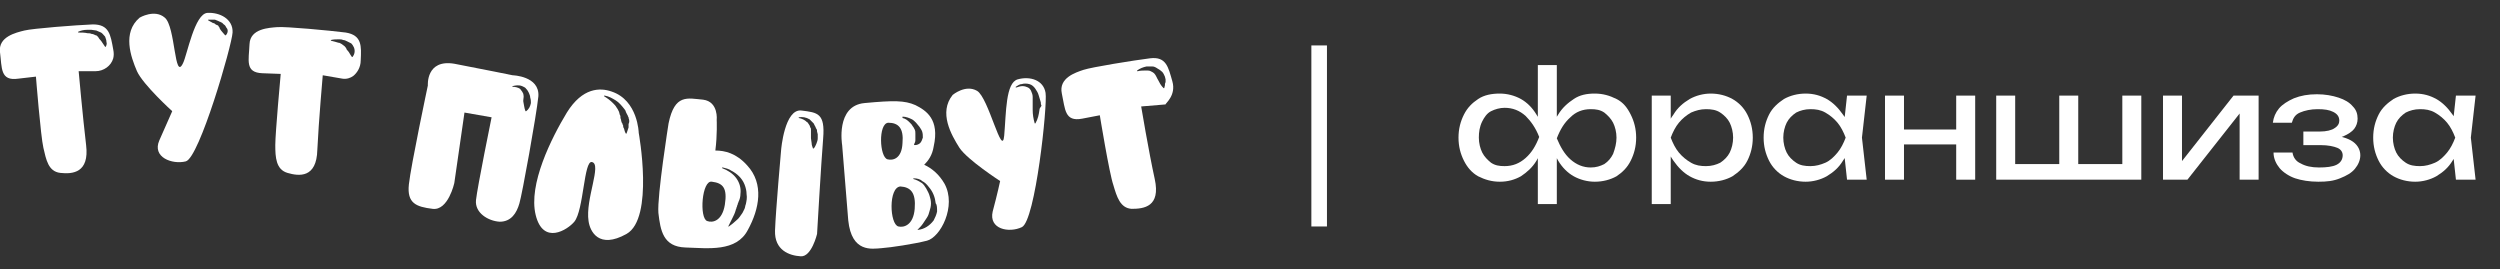
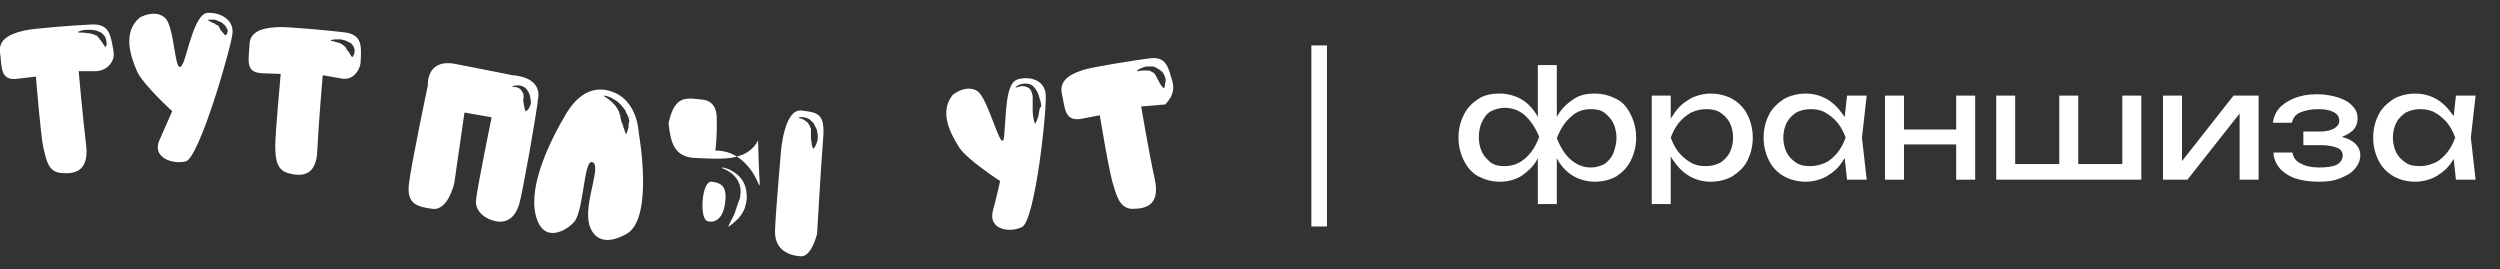
<svg xmlns="http://www.w3.org/2000/svg" version="1.1" id="Слой_1" x="0px" y="0px" viewBox="0 0 368.7 39.7" style="enable-background:new 0 0 368.7 39.7;" xml:space="preserve">
  <rect x="0" y="0" width="368.7" height="39.7" fill="#333333" stroke="none" />
  <style type="text/css"> .st0{fill:#FFFFFF;} .st1{enable-background:new ;} </style>
  <g>
    <path class="st0" d="M16.7,7.3c-0.4-2.2-0.6-3.7-3-3.7C11.2,3.7,4.8,4.2,3.6,4.5C2.4,4.8-0.3,5.4,0,7.7s0,4.3,2.7,3.9 c2.6-0.3,2.6-0.3,2.6-0.3S6,20.1,6.4,21.8c0.4,1.7,0.7,3.5,2.5,3.7c1.8,0.2,4.3,0,3.8-4.1c-0.5-4.2-1.1-10.9-1.1-10.9l2.5,0 c1.2,0,2.3-0.8,2.6-1.9C16.8,8.2,16.8,7.8,16.7,7.3z M15.6,6.9C15.6,6.9,15.5,6.9,15.6,6.9c-0.1,0-0.1,0-0.1,0l0,0 c-0.3-0.4-0.5-0.8-0.7-1c-0.1-0.1-0.2-0.2-0.3-0.4c-0.1-0.1-0.2-0.3-0.4-0.3C13.9,5.1,13.7,5,13.5,5c-0.2-0.1-0.4-0.1-0.6-0.1 c-0.4-0.1-0.9-0.1-1.3-0.1h0c0,0-0.1,0-0.1-0.1c0,0,0,0,0,0c0.4-0.2,0.9-0.3,1.3-0.3c0.2,0,0.5,0,0.7,0c0.2,0,0.5,0.1,0.7,0.1 c0.2,0.1,0.5,0.2,0.7,0.3c0.2,0.1,0.4,0.4,0.6,0.6c0.1,0.3,0.2,0.5,0.2,0.8C15.8,6.4,15.7,6.7,15.6,6.9z" />
    <path class="st0" d="M30.6,1.9c-1.9,0.1-3,6.2-3.6,7.4c-1.3,2.8-1.1-5.4-2.7-6.7c-1.5-1.3-3.7,0-3.7,0c-2.6,2.2-1.3,5.8-0.4,7.9 c0.9,2,5.2,5.9,5.2,5.9s-0.8,1.8-1.9,4.3c-1.1,2.5,1.9,3.6,3.9,3.1c2-0.5,6.8-17.1,6.9-19C34.4,2.8,32.4,1.8,30.6,1.9z M33.3,5.2 C33.3,5.2,33.3,5.2,33.3,5.2C33.2,5.2,33.2,5.2,33.3,5.2l-0.1,0c-0.3-0.3-0.4-0.5-0.6-0.7c-0.1-0.1-0.1-0.2-0.2-0.3l0-0.1l-0.1-0.1 c0-0.1-0.1-0.1-0.1-0.2c0,0-0.1-0.1-0.2-0.1l-0.2-0.1c-0.1-0.1-0.2-0.2-0.4-0.2C31.3,3.3,31,3.2,30.7,3l0,0c0,0,0,0,0-0.1 c0,0,0,0,0,0c0.3,0,0.7,0,1,0C31.9,3,32,3,32.2,3.1l0.2,0.1c0.1,0,0.2,0.1,0.2,0.1c0.1,0,0.2,0.1,0.2,0.1l0.1,0.1l0.1,0.1 c0.2,0.1,0.3,0.3,0.4,0.5C33.7,4.4,33.6,4.9,33.3,5.2z" />
    <path class="st0" d="M51,4.8C48.6,4.5,42.2,3.9,40.9,4c-1.2,0.1-4,0.2-4.1,2.5c-0.1,2.4-0.7,4.2,1.9,4.3c2.7,0.1,2.7,0.1,2.7,0.1 s-0.8,8.7-0.8,10.5s0.1,3.6,1.8,4.1c1.7,0.5,4.3,0.8,4.4-3.4c0.2-4.2,0.8-11,0.8-11l2.9,0.5c0.6,0.1,1.2-0.1,1.6-0.4 c0.5-0.4,1.1-1.2,1.1-2.3C53.3,6.8,53.4,5.2,51,4.8z M52,8.4C52,8.4,51.9,8.4,52,8.4c-0.1,0-0.1,0-0.1,0l0,0 c-0.3-0.4-0.4-0.7-0.6-0.9c-0.1-0.1-0.2-0.2-0.2-0.3C51,7,50.9,6.9,50.8,6.8c-0.1-0.1-0.3-0.2-0.4-0.3c-0.2-0.1-0.3-0.2-0.5-0.2 c-0.3-0.1-0.7-0.2-1.1-0.3l0,0c0,0,0,0,0-0.1c0,0,0,0,0,0c0.4-0.1,0.8-0.1,1.2-0.1c0.2,0,0.4,0,0.6,0.1c0.2,0,0.4,0.1,0.6,0.2 c0.2,0.1,0.4,0.2,0.6,0.3C52,6.6,52.1,6.8,52.2,7C52.4,7.5,52.3,8,52,8.4z" />
-     <path class="st0" d="M110.2,24.4c-1.6-1.8-3.3-2.2-4.7-2.2c0.3-2.3,0.2-4.5,0.2-4.5s0.3-2.7-2-3c-2.3-0.2-4.2-0.9-5.1,3.5 c0,0-1.7,10.7-1.5,13.2c0.3,2.6,0.7,5,4,5.1c3.3,0.1,7.5,0.7,9.2-2.6C112,30.8,112.7,27.1,110.2,24.4z M106.9,30.2 c-0.4,2.4-1.8,2.7-2.6,2.4c-1.2-0.4-0.8-6.1,0.7-5.8C106.6,27,107.3,27.7,106.9,30.2z M110,30.1c-0.1,0.2-0.1,0.5-0.2,0.7 c-0.1,0.2-0.2,0.4-0.3,0.6c-0.3,0.4-0.5,0.8-0.9,1.1c-0.3,0.3-0.7,0.6-1.1,0.9c0,0-0.1,0-0.1,0c0,0,0,0,0,0l0,0 c0.1-0.2,0.2-0.4,0.3-0.6c0.1-0.2,0.2-0.4,0.3-0.6c0.2-0.4,0.4-0.8,0.5-1.2c0-0.1,0.1-0.2,0.1-0.3c0-0.1,0.1-0.2,0.1-0.3 c0-0.1,0.1-0.2,0.1-0.3c0-0.1,0.1-0.2,0.1-0.3c0.2-0.4,0.3-0.8,0.3-1.2c0.1-0.8-0.1-1.6-0.6-2.3c-0.5-0.7-1.3-1.2-2.1-1.5l0,0 c0,0,0,0,0-0.1c0,0,0,0,0.1,0c0.4,0.1,0.9,0.2,1.3,0.5c0.4,0.2,0.8,0.5,1.1,0.8c0.3,0.3,0.6,0.7,0.8,1.2c0.2,0.5,0.3,1,0.3,1.4 C110.2,29.2,110.1,29.6,110,30.1z" />
+     <path class="st0" d="M110.2,24.4c-1.6-1.8-3.3-2.2-4.7-2.2c0.3-2.3,0.2-4.5,0.2-4.5s0.3-2.7-2-3c-2.3-0.2-4.2-0.9-5.1,3.5 c0.3,2.6,0.7,5,4,5.1c3.3,0.1,7.5,0.7,9.2-2.6C112,30.8,112.7,27.1,110.2,24.4z M106.9,30.2 c-0.4,2.4-1.8,2.7-2.6,2.4c-1.2-0.4-0.8-6.1,0.7-5.8C106.6,27,107.3,27.7,106.9,30.2z M110,30.1c-0.1,0.2-0.1,0.5-0.2,0.7 c-0.1,0.2-0.2,0.4-0.3,0.6c-0.3,0.4-0.5,0.8-0.9,1.1c-0.3,0.3-0.7,0.6-1.1,0.9c0,0-0.1,0-0.1,0c0,0,0,0,0,0l0,0 c0.1-0.2,0.2-0.4,0.3-0.6c0.1-0.2,0.2-0.4,0.3-0.6c0.2-0.4,0.4-0.8,0.5-1.2c0-0.1,0.1-0.2,0.1-0.3c0-0.1,0.1-0.2,0.1-0.3 c0-0.1,0.1-0.2,0.1-0.3c0-0.1,0.1-0.2,0.1-0.3c0.2-0.4,0.3-0.8,0.3-1.2c0.1-0.8-0.1-1.6-0.6-2.3c-0.5-0.7-1.3-1.2-2.1-1.5l0,0 c0,0,0,0,0-0.1c0,0,0,0,0.1,0c0.4,0.1,0.9,0.2,1.3,0.5c0.4,0.2,0.8,0.5,1.1,0.8c0.3,0.3,0.6,0.7,0.8,1.2c0.2,0.5,0.3,1,0.3,1.4 C110.2,29.2,110.1,29.6,110,30.1z" />
    <path class="st0" d="M118.2,16.3c-2.5-0.3-3,5.8-3,5.8s-0.8,9-0.9,11.9c-0.1,2.9,2.1,3.7,3.8,3.8c1.6,0.1,2.4-3.3,2.4-3.3 s0.6-10.4,0.9-14.1S120.6,16.6,118.2,16.3z M120.6,20.4c0,0.3-0.1,0.5-0.2,0.8c-0.1,0.2-0.2,0.5-0.4,0.7c0,0-0.1,0-0.1,0 c0,0,0,0,0,0l0,0c-0.1-0.3-0.2-0.5-0.2-0.8c0-0.2-0.1-0.5-0.1-0.7c0-0.1,0-0.2,0-0.3c0-0.1,0-0.2,0-0.3c0-0.1,0-0.2,0-0.3l0-0.2 c0-0.1,0-0.1,0-0.2c0-0.1,0-0.2-0.1-0.3l-0.1-0.3l-0.2-0.3c-0.1-0.1-0.1-0.2-0.2-0.2c-0.3-0.3-0.7-0.5-1.2-0.6l0,0c0,0,0,0,0-0.1 c0,0,0,0,0,0c0.5-0.1,1.1,0,1.6,0.3c0.1,0.1,0.2,0.2,0.3,0.3c0.1,0.1,0.2,0.2,0.3,0.3l0.2,0.4c0.1,0.1,0.1,0.3,0.2,0.4 c0.1,0.1,0.1,0.3,0.1,0.4c0,0.1,0.1,0.3,0.1,0.4C120.6,19.9,120.6,20.1,120.6,20.4z" />
    <path class="st0" d="M172.9,12c-0.6-2.1-0.9-3.7-3.3-3.4c-2.4,0.3-8.6,1.3-9.8,1.7c-1.2,0.4-3.7,1.2-3.2,3.5c0.5,2.3,0.4,4.2,3,3.7 c2.6-0.5,2.6-0.5,2.6-0.5s1.4,8.6,2,10.3c0.5,1.7,1,3.4,2.7,3.5c1.8,0,4.3-0.3,3.4-4.4c-0.9-4.1-2-10.7-2-10.7l3.6-0.3 C171.8,15.3,173.5,14.1,172.9,12z M171.8,12.6c0,0.1-0.1,0.3-0.1,0.4c0,0,0,0-0.1,0c0,0,0,0,0,0c-0.4-0.4-0.6-0.8-0.8-1.2 c-0.2-0.3-0.3-0.7-0.6-1c-0.1-0.1-0.3-0.2-0.5-0.3c-0.2-0.1-0.4-0.1-0.6-0.1c-0.4,0-0.9,0-1.3,0.1l0,0c0,0-0.1,0-0.1,0 c0,0,0,0,0-0.1c0.4-0.3,0.9-0.5,1.4-0.6c0.3,0,0.5,0,0.8,0c0.3,0,0.5,0.1,0.8,0.3c0.2,0.1,0.5,0.3,0.7,0.5c0.2,0.2,0.3,0.5,0.4,0.7 c0,0.1,0.1,0.3,0.1,0.4c0,0.1,0,0.3,0,0.4C171.8,12.3,171.8,12.4,171.8,12.6z" />
    <path class="st0" d="M75.6,11.1c0,0-4.4-0.9-8.6-1.7c-4.2-0.7-3.9,3.2-3.9,3.2s-2.5,11.8-2.8,14.6c-0.3,2.8,1.1,3.3,3.5,3.6 C66.1,31.1,67,27,67,27l1.5-10.4l4,0.7c0,0-2.1,10.3-2.3,12.2c-0.2,1.9,1.8,3.1,3.5,3.2c1.7,0,2.5-1.3,2.9-2.7 c0.4-1.3,2.5-12.9,2.8-15.8C79.6,11.2,75.6,11.1,75.6,11.1z M78.3,15.2c-0.1,0.5-0.3,0.9-0.7,1.2c0,0-0.1,0-0.1,0c0,0,0,0,0,0 c-0.2-0.5-0.2-0.9-0.3-1.3c-0.1-0.4,0.1-0.7,0-1.1c0-0.2-0.1-0.3-0.2-0.5c-0.1-0.1-0.2-0.3-0.3-0.4c-0.3-0.2-0.7-0.3-1.1-0.3l0,0 c0,0-0.1,0,0-0.1c0,0,0,0,0,0c0.4-0.1,0.9-0.2,1.4,0c0.2,0.1,0.5,0.2,0.6,0.4c0.2,0.2,0.3,0.4,0.4,0.6c0.1,0.2,0.2,0.5,0.2,0.7 C78.3,14.7,78.3,15,78.3,15.2z" />
    <path class="st0" d="M94.2,19.6c0,0-0.1-4.8-4-6.1c-1.7-0.6-4.3-0.6-6.6,3.1c-2.3,3.8-5.7,10.6-4.6,15.1c1.1,4.5,4.7,2.2,5.7,1 c1.4-1.7,1.4-9.1,2.6-8.8c1.5,0.3-1,5.5-0.5,8.7c0.2,1.5,1.5,4.2,5.6,1.9C96.5,32.2,94.2,19.6,94.2,19.6z M92.7,18.3 c0,0.2,0,0.3,0,0.5c-0.1,0.3-0.2,0.6-0.3,0.9c0,0,0,0-0.1,0c0,0,0,0,0,0l0,0c-0.2-0.3-0.2-0.6-0.3-0.8c-0.1-0.1-0.1-0.3-0.1-0.4 l-0.1-0.2c0-0.1,0-0.1-0.1-0.2c0-0.1-0.1-0.2-0.1-0.4c0-0.1-0.1-0.2-0.1-0.4l0-0.2l-0.1-0.2c0-0.1-0.1-0.3-0.1-0.4l-0.2-0.4 l-0.2-0.3c-0.1-0.2-0.3-0.4-0.5-0.6c-0.4-0.4-0.8-0.7-1.3-1l0,0c0,0,0,0,0-0.1c0,0,0,0,0.1,0c0.6,0.1,1.1,0.4,1.6,0.7 c0.5,0.3,0.9,0.8,1.3,1.3c0.1,0.1,0.2,0.3,0.2,0.4l0.1,0.2l0.1,0.2c0.1,0.1,0.1,0.3,0.2,0.4c0,0.2,0.1,0.3,0.1,0.5 c0,0.1,0,0.2,0,0.2L92.7,18.3z" />
-     <path class="st0" d="M139.3,27.1c-0.8-1.4-1.9-2.3-3-2.8c0.6-0.6,1.2-1.4,1.4-2.7c0.9-4-1.1-5.3-2.7-6.1c-1.6-0.7-3.2-0.7-7.5-0.3 s-3.3,6.2-3.3,6.2s0.5,6.3,0.9,11.1c0.5,4.8,3.5,4.2,4.9,4.1c1.4-0.1,4.7-0.6,6.7-1.1S141.1,30.4,139.3,27.1z M133.1,17.2 c0.5,0,1,0.2,1.4,0.4c0.2,0.1,0.4,0.3,0.6,0.5c0.2,0.2,0.3,0.4,0.5,0.6c0.1,0.2,0.3,0.4,0.4,0.7c0.1,0.3,0.1,0.6,0.1,0.9 c-0.1,0.3-0.2,0.6-0.4,0.8c-0.2,0.2-0.5,0.3-0.8,0.3c0,0-0.1,0-0.1-0.1c0,0,0,0,0,0l0,0c0.1-0.2,0.2-0.4,0.2-0.6c0-0.2,0-0.3,0-0.5 c0-0.2,0-0.3,0-0.5c0-0.2,0-0.4-0.1-0.6c-0.1-0.2-0.2-0.4-0.3-0.5c-0.1-0.2-0.2-0.3-0.4-0.5c-0.3-0.3-0.6-0.6-1.1-0.7l0,0 C133.1,17.3,133.1,17.3,133.1,17.2C133.1,17.2,133.1,17.2,133.1,17.2z M130.9,23.5c-1.2-0.3-1.4-5.3,0.1-5.4c1.5,0,2.3,0.8,2.1,3 C133,23.4,131.7,23.7,130.9,23.5z M134.9,30.8c-0.2,2.4-1.6,2.8-2.4,2.6c-1.3-0.3-1.5-5.8,0.3-5.9 C134.3,27.6,135.1,28.4,134.9,30.8z M138.2,31.2c-0.1,0.5-0.3,0.9-0.5,1.3c-0.6,0.8-1.4,1.3-2.3,1.4c0,0-0.1,0-0.1,0c0,0,0,0,0,0 l0,0c0.3-0.3,0.6-0.6,0.8-0.9c0.2-0.3,0.4-0.6,0.6-0.9c0.2-0.3,0.3-0.6,0.4-1c0.1-0.3,0.2-0.7,0.2-1.1c0-0.4-0.1-0.8-0.2-1.1 c-0.1-0.4-0.3-0.7-0.5-1.1c-0.2-0.3-0.4-0.7-0.8-0.9c-0.3-0.2-0.7-0.4-1.1-0.5l0,0c0,0,0,0,0-0.1c0,0,0,0,0.1,0 c0.4,0,0.9,0.1,1.2,0.4c0.4,0.2,0.7,0.5,1,0.9c0.6,0.7,0.9,1.5,1,2.4C138.2,30.2,138.2,30.7,138.2,31.2z" />
    <path class="st0" d="M154.2,13.7c-0.3-1.9-2.3-2.5-4.1-2c-1.8,0.5-1.7,4.9-2,8.3c-0.3,3.4-2.3-5.6-4-6.6c-1.7-1-3.6,0.6-3.6,0.6 c-2.1,2.6-0.2,5.9,1,7.8c1.2,1.8,6,4.9,6,4.9s-0.4,1.9-1.1,4.5c-0.6,2.6,2.4,3.2,4.3,2.3C152.7,32.6,154.5,15.5,154.2,13.7z M153.3,16.2c-0.1,0.7-0.2,1.3-0.6,2c0,0,0,0-0.1,0c0,0,0,0,0,0c-0.2-0.7-0.3-1.3-0.3-2c0-0.2,0-0.3,0-0.5c0-0.2,0-0.3,0-0.5 c0-0.3,0-0.6,0-0.9c0-0.3-0.1-0.6-0.2-0.8c-0.1-0.3-0.3-0.5-0.5-0.6c-0.2-0.1-0.5-0.2-0.8-0.2c-0.3,0-0.6,0.1-0.9,0.2l0,0 c0,0-0.1,0-0.1,0c0,0,0,0,0-0.1c0.3-0.2,0.6-0.4,0.9-0.4c0.3-0.1,0.7-0.1,1.1,0c0.4,0.1,0.7,0.4,0.9,0.7c0.2,0.3,0.4,0.6,0.5,1 c0.1,0.3,0.2,0.7,0.3,1c0,0.2,0,0.3,0.1,0.5C153.4,15.9,153.3,16,153.3,16.2z" />
  </g>
  <g id="Слой_2"> </g>
  <rect x="193.4" y="6.7" class="st0" width="2.3" height="26.7" />
  <g class="st1">
    <path class="st0" d="M227.9,20.3c-0.3,1.3-0.7,2.4-1.3,3.4c-0.6,1-1.4,1.7-2.3,2.3c-0.9,0.5-1.9,0.8-3.1,0.8 c-1.2,0-2.2-0.3-3.2-0.8c-0.9-0.5-1.6-1.3-2.1-2.3c-0.5-1-0.8-2.1-0.8-3.4c0-1.3,0.3-2.4,0.8-3.4c0.5-1,1.2-1.7,2.1-2.3 s2-0.8,3.2-0.8c1.1,0,2.2,0.3,3.1,0.8c0.9,0.5,1.7,1.3,2.3,2.3C227.2,17.8,227.6,19,227.9,20.3z M218.1,20.3c0,0.8,0.2,1.6,0.5,2.2 c0.3,0.6,0.8,1.1,1.3,1.5c0.6,0.4,1.2,0.5,2,0.5c1.2,0,2.2-0.4,3.1-1.2c0.9-0.8,1.5-1.8,2-3.1c-0.5-1.3-1.2-2.3-2-3.1 c-0.9-0.8-1.9-1.2-3.1-1.2c-0.7,0-1.4,0.2-2,0.5s-1,0.9-1.3,1.5C218.2,18.7,218.1,19.5,218.1,20.3z M226.8,30.1v-7.4l0.3-1v-3 l-0.3-1V9.6h2.8v8.1l-0.3,1v3l0.3,1v7.4H226.8z M228.5,20.3c0.3-1.3,0.7-2.5,1.3-3.4c0.6-1,1.4-1.7,2.3-2.3s1.9-0.8,3.1-0.8 c1.2,0,2.2,0.3,3.2,0.8s1.6,1.3,2.1,2.3c0.5,1,0.8,2.1,0.8,3.4c0,1.3-0.3,2.4-0.8,3.4c-0.5,1-1.2,1.7-2.1,2.3 c-0.9,0.5-2,0.8-3.2,0.8c-1.1,0-2.2-0.3-3.1-0.8c-0.9-0.5-1.7-1.3-2.3-2.3S228.8,21.6,228.5,20.3z M238.4,20.3 c0-0.8-0.2-1.6-0.5-2.2c-0.3-0.6-0.8-1.1-1.3-1.5c-0.6-0.4-1.2-0.5-2-0.5c-1.2,0-2.2,0.4-3,1.2c-0.9,0.8-1.5,1.8-2,3.1 c0.5,1.2,1.1,2.3,2,3.1s1.9,1.2,3,1.2c0.8,0,1.4-0.2,2-0.5c0.6-0.4,1-0.9,1.3-1.5C238.2,21.9,238.4,21.1,238.4,20.3z" />
    <path class="st0" d="M243.6,14.1h2.8v4.3l-0.1,0.4v2.5l0.1,0.8v8h-2.8V14.1z M245.4,20.3c0.3-1.3,0.7-2.5,1.4-3.4 c0.6-1,1.4-1.7,2.4-2.3c0.9-0.5,2-0.8,3.1-0.8c1.2,0,2.3,0.3,3.2,0.8c0.9,0.5,1.7,1.3,2.2,2.3c0.5,1,0.8,2.1,0.8,3.4 c0,1.3-0.3,2.4-0.8,3.4c-0.5,1-1.3,1.7-2.2,2.3c-0.9,0.5-2,0.8-3.2,0.8c-1.2,0-2.2-0.3-3.1-0.8c-0.9-0.5-1.7-1.3-2.4-2.3 C246.1,22.7,245.6,21.6,245.4,20.3z M255.6,20.3c0-0.8-0.2-1.6-0.5-2.2c-0.3-0.6-0.8-1.1-1.4-1.5c-0.6-0.4-1.3-0.5-2.1-0.5 c-0.8,0-1.5,0.2-2.2,0.5c-0.7,0.4-1.3,0.9-1.8,1.5c-0.5,0.6-0.9,1.4-1.2,2.2c0.3,0.8,0.7,1.6,1.2,2.2c0.5,0.6,1.1,1.1,1.8,1.5 c0.7,0.4,1.4,0.5,2.2,0.5c0.8,0,1.5-0.2,2.1-0.5c0.6-0.4,1.1-0.9,1.4-1.5C255.4,21.9,255.6,21.1,255.6,20.3z" />
    <path class="st0" d="M273.2,20.3c-0.3,1.3-0.7,2.4-1.4,3.4c-0.6,1-1.4,1.7-2.4,2.3c-0.9,0.5-2,0.8-3.1,0.8c-1.2,0-2.3-0.3-3.2-0.8 c-0.9-0.5-1.7-1.3-2.2-2.3c-0.5-1-0.8-2.1-0.8-3.4c0-1.3,0.3-2.4,0.8-3.4c0.5-1,1.3-1.7,2.2-2.3c0.9-0.5,2-0.8,3.2-0.8 c1.2,0,2.2,0.3,3.1,0.8c0.9,0.5,1.7,1.3,2.4,2.3C272.5,17.8,273,19,273.2,20.3z M263,20.3c0,0.8,0.2,1.6,0.5,2.2 c0.3,0.6,0.8,1.1,1.4,1.5c0.6,0.4,1.3,0.5,2.1,0.5c0.8,0,1.5-0.2,2.2-0.5s1.3-0.9,1.8-1.5c0.5-0.6,0.9-1.4,1.2-2.2 c-0.3-0.8-0.7-1.6-1.2-2.2c-0.5-0.6-1.1-1.1-1.8-1.5s-1.4-0.5-2.2-0.5c-0.8,0-1.5,0.2-2.1,0.5c-0.6,0.4-1.1,0.9-1.4,1.5 C263.2,18.7,263,19.5,263,20.3z M272.4,26.5l-0.5-4.6l0.6-1.6l-0.6-1.6l0.5-4.6h2.9l-0.7,6.2l0.7,6.2H272.4z" />
    <path class="st0" d="M278,14.1h2.8v12.4H278V14.1z M279.6,19.1h10.1v2.2h-10.1V19.1z M288.5,14.1h2.8v12.4h-2.8V14.1z" />
    <path class="st0" d="M294.4,26.5V14.1h2.8v11l-0.9-0.9h7.9l-0.5,0.9v-11h2.8v11l-0.7-0.9h8.1l-0.9,0.9v-11h2.8v12.4H294.4z" />
    <path class="st0" d="M319,26.5V14.1h2.8v11l-0.9-0.2l8.5-10.8h3.7v12.4h-2.8V15.4l0.9,0.2l-8.6,10.9H319z" />
    <path class="st0" d="M341.9,26.8c-1.3,0-2.5-0.2-3.4-0.5s-1.8-0.9-2.3-1.5s-0.9-1.4-0.9-2.3h2.8c0.1,0.7,0.5,1.3,1.2,1.6 c0.7,0.4,1.6,0.6,2.7,0.6c1.1,0,2-0.1,2.6-0.4s0.9-0.8,0.9-1.4c0-0.5-0.3-0.9-0.8-1.1c-0.5-0.2-1.3-0.4-2.5-0.4h-2.5v-2h2.4 c1,0,1.8-0.2,2.2-0.5c0.5-0.3,0.7-0.7,0.7-1.1c0-0.6-0.3-1-0.9-1.3c-0.6-0.3-1.3-0.4-2.3-0.4c-1,0-1.9,0.2-2.6,0.5 c-0.7,0.3-1,0.8-1.2,1.5h-2.8c0.1-0.8,0.4-1.5,0.9-2.1c0.5-0.6,1.3-1.1,2.2-1.5c1-0.4,2.1-0.6,3.4-0.6c1.2,0,2.3,0.2,3.2,0.5 s1.6,0.7,2.1,1.3c0.5,0.5,0.7,1.1,0.7,1.8c0,0.6-0.2,1.1-0.5,1.5s-0.9,0.8-1.6,1.1c-0.7,0.3-1.7,0.4-2.8,0.4V20 c1.7-0.1,3,0.2,3.9,0.7c0.9,0.5,1.4,1.3,1.4,2.2c0,0.7-0.3,1.4-0.8,2c-0.5,0.6-1.2,1-2.2,1.4S343.2,26.8,341.9,26.8z" />
    <path class="st0" d="M363.1,20.3c-0.3,1.3-0.7,2.4-1.4,3.4c-0.6,1-1.4,1.7-2.4,2.3c-0.9,0.5-2,0.8-3.1,0.8c-1.2,0-2.3-0.3-3.2-0.8 c-0.9-0.5-1.7-1.3-2.2-2.3c-0.5-1-0.8-2.1-0.8-3.4c0-1.3,0.3-2.4,0.8-3.4c0.5-1,1.3-1.7,2.2-2.3c0.9-0.5,2-0.8,3.2-0.8 c1.2,0,2.2,0.3,3.1,0.8c0.9,0.5,1.7,1.3,2.4,2.3C362.4,17.8,362.8,19,363.1,20.3z M352.9,20.3c0,0.8,0.2,1.6,0.5,2.2 c0.3,0.6,0.8,1.1,1.4,1.5c0.6,0.4,1.3,0.5,2.1,0.5c0.8,0,1.5-0.2,2.2-0.5s1.3-0.9,1.8-1.5c0.5-0.6,0.9-1.4,1.2-2.2 c-0.3-0.8-0.7-1.6-1.2-2.2c-0.5-0.6-1.1-1.1-1.8-1.5s-1.4-0.5-2.2-0.5c-0.8,0-1.5,0.2-2.1,0.5c-0.6,0.4-1.1,0.9-1.4,1.5 C353.1,18.7,352.9,19.5,352.9,20.3z M362.2,26.5l-0.5-4.6l0.6-1.6l-0.6-1.6l0.5-4.6h2.9l-0.7,6.2l0.7,6.2H362.2z" />
  </g>
</svg>